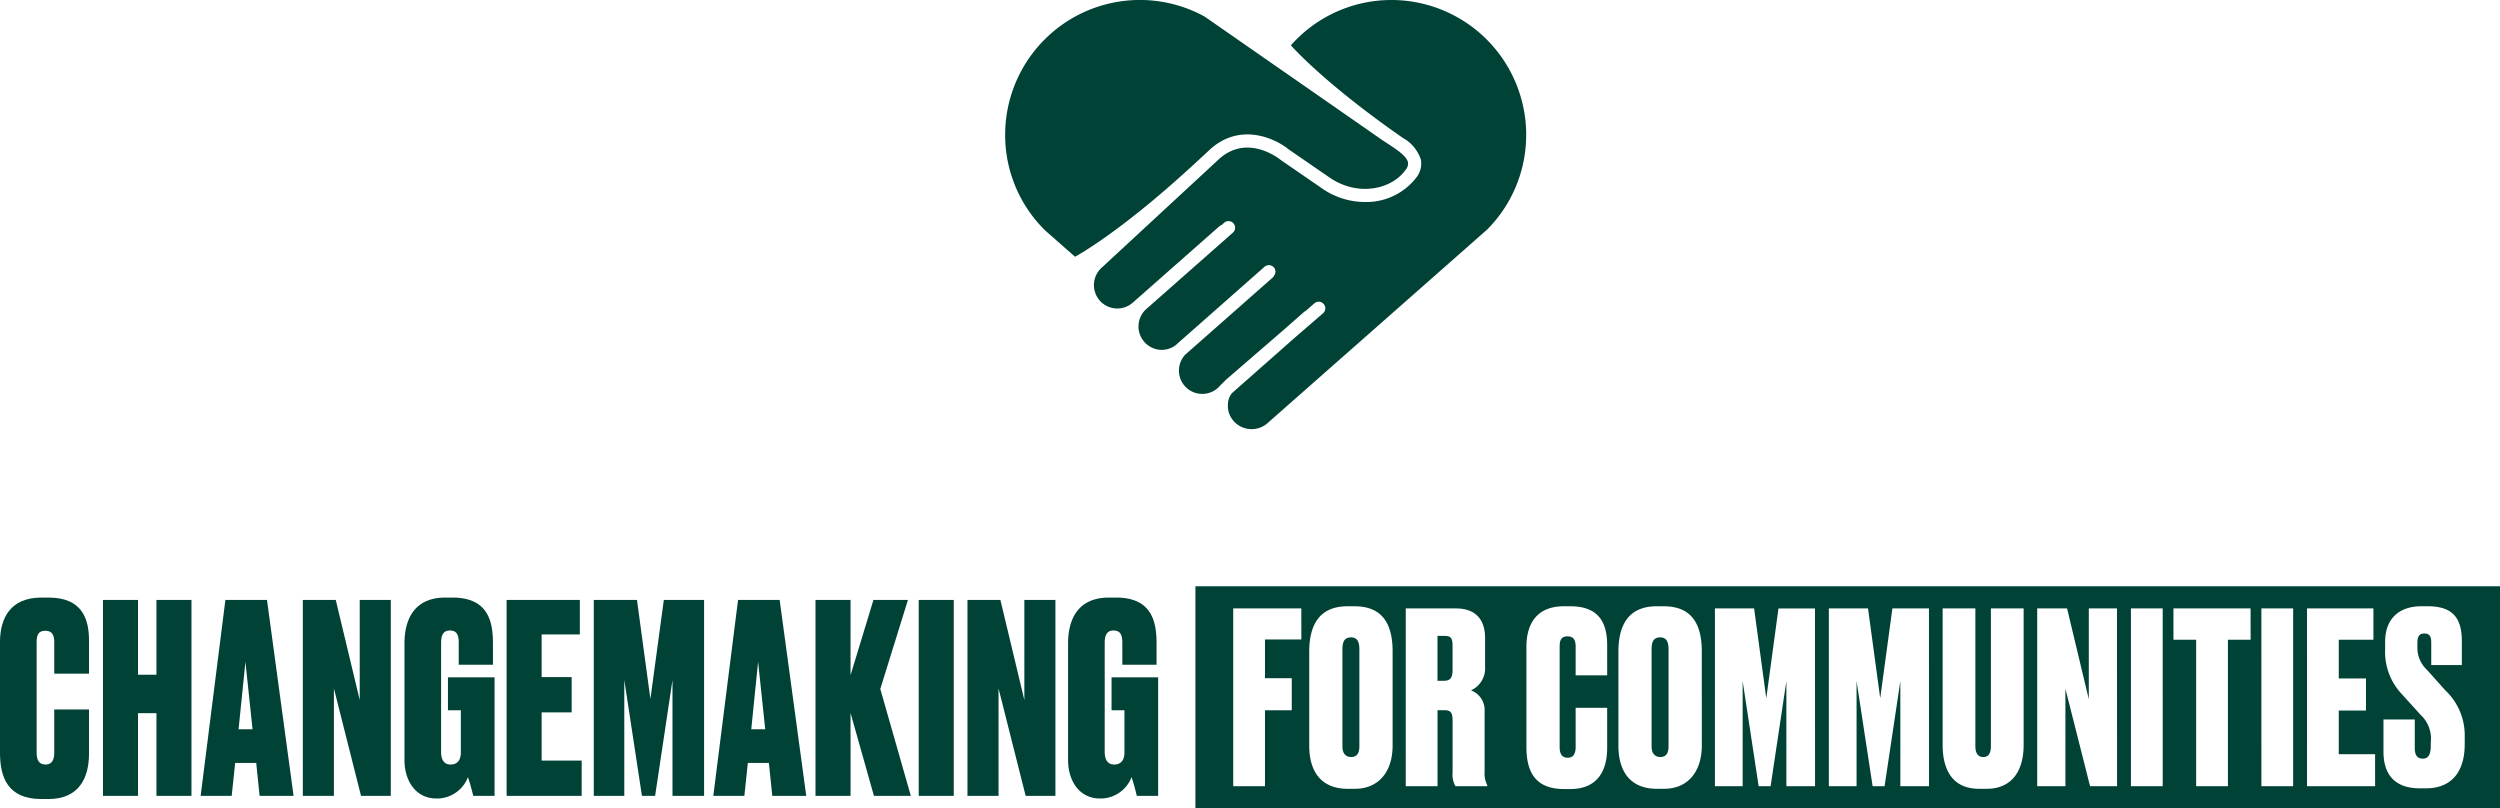
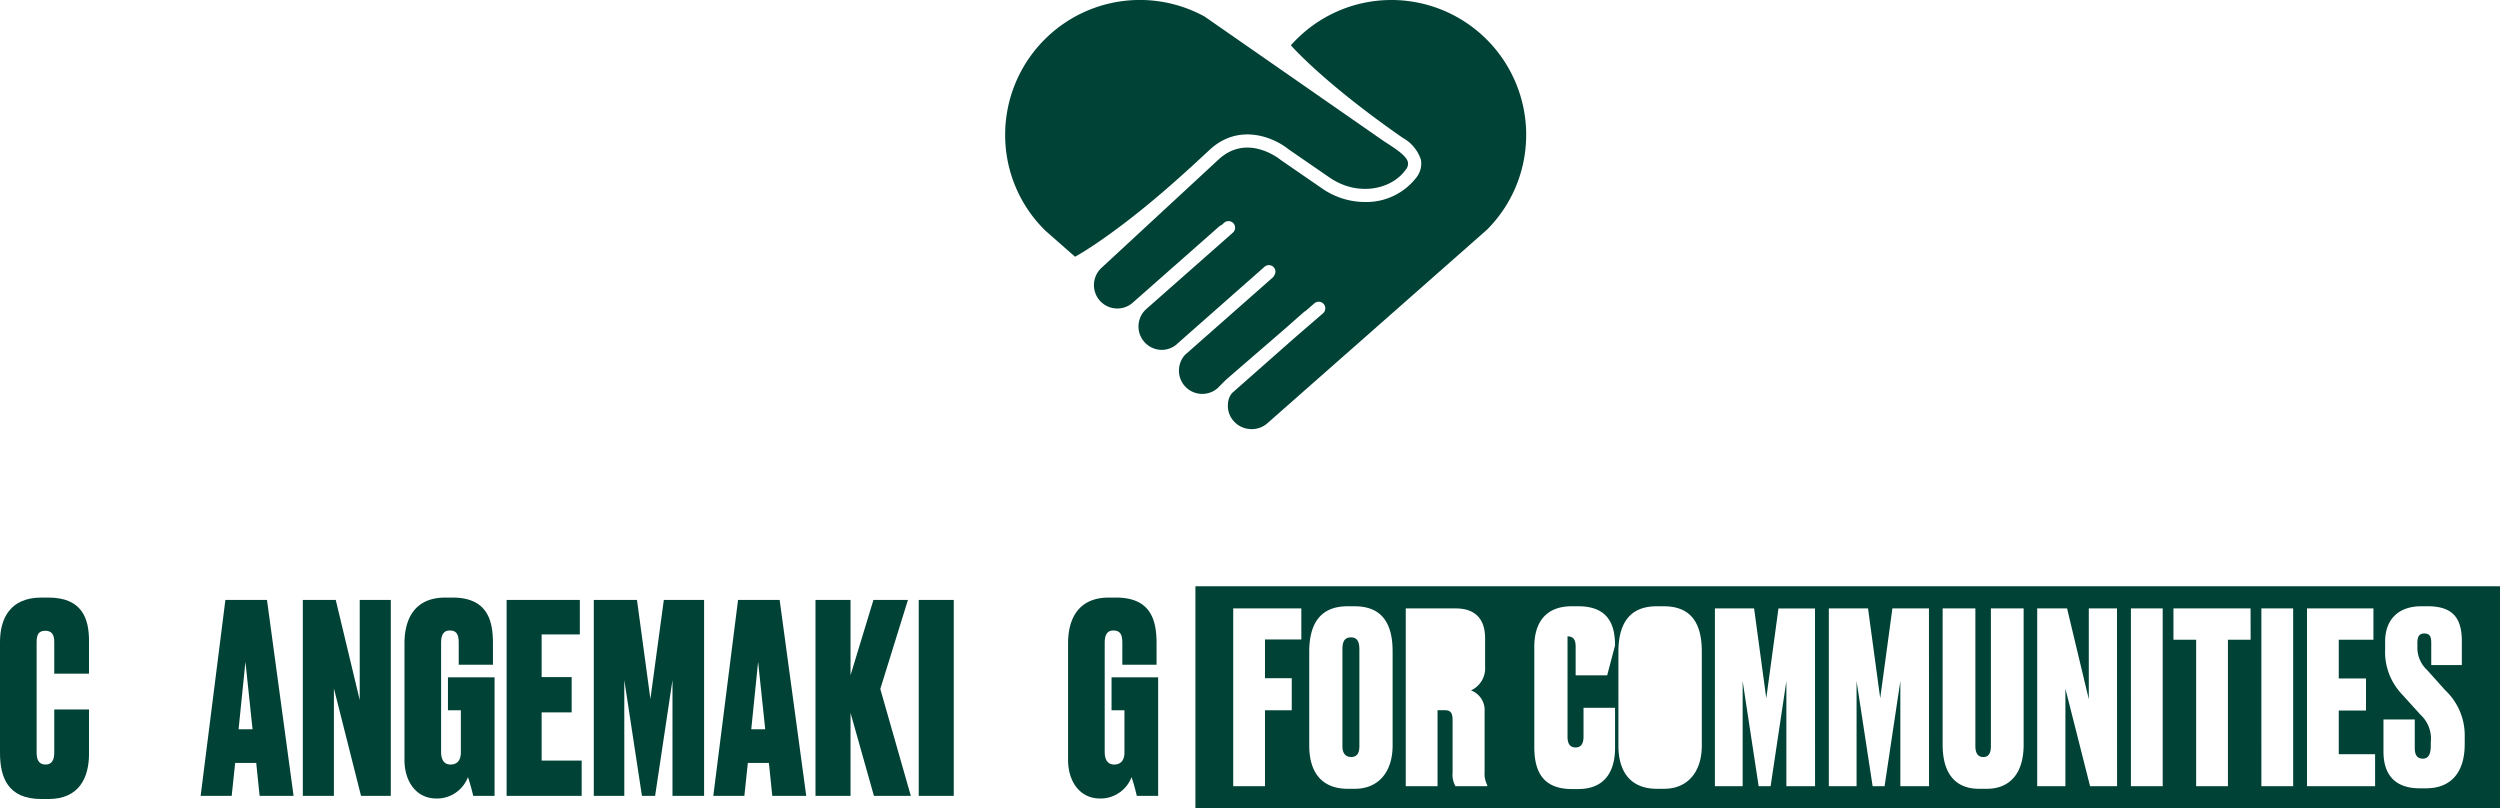
<svg xmlns="http://www.w3.org/2000/svg" width="288.509" height="93.285" viewBox="0 0 288.509 93.285">
  <g transform="translate(-574 -2186)">
    <g transform="translate(24.255 2004.683)">
      <path d="M556.006,268.179v-4.985h4.011V268.3c0,2.705-1.094,5.228-4.68,5.228h-.82c-3.89,0-4.772-2.523-4.772-5.349V255.414c0-2.735,1.186-5.135,4.772-5.135h.82c3.86,0,4.68,2.4,4.68,4.984v3.8h-4.011v-3.648c0-.85-.274-1.306-1.033-1.306s-1,.425-1,1.306v12.765c0,.881.3,1.368,1.033,1.368s1-.548,1-1.368" fill="#004236" />
-       <path d="M561.628,250.552h4.042v8.631H567.8v-8.631h4.042v22.611H567.8V263.62H565.67v9.543h-4.042Z" fill="#004236" />
      <path d="M579.314,269.364h-2.431l-.4,3.8H572.9l2.856-22.611h4.8l3.069,22.611h-3.92Zm-1.246-11.67-.79,7.78h1.611Z" fill="#004236" />
      <path d="M588.492,250.552l2.766,11.549V250.552h3.586v22.611h-3.435l-3.13-12.4v12.4h-3.586V250.552Z" fill="#004236" />
      <path d="M600.1,273.466c-2.371,0-3.677-2.035-3.677-4.436V255.566c0-2.795,1.154-5.287,4.71-5.287h.821c3.981,0,4.68,2.553,4.68,5.257v2.491h-3.951v-2.522c0-.91-.213-1.427-1.033-1.427-.7,0-1,.486-1,1.427v12.582c0,.974.395,1.46,1.094,1.46.76,0,1.185-.486,1.185-1.4v-4.863H601.44v-3.8h5.379v13.676h-2.461c-.122-.516-.365-1.459-.608-2.158a3.845,3.845,0,0,1-3.343,2.461Z" fill="#004236" />
      <path d="M616.659,250.552v3.981h-4.407v4.924h3.465v4.072h-3.465v5.562h4.62v4.072H608.21V250.552Z" fill="#004236" />
      <path d="M618.27,250.552h4.984l1.55,11.427,1.55-11.427H631v22.611h-3.647V259.792l-2.006,13.371h-1.52l-2.036-13.371v13.371H618.27Z" fill="#004236" />
      <path d="M638.479,269.364h-2.431l-.4,3.8h-3.586l2.857-22.611h4.8l3.069,22.611h-3.92Zm-1.246-11.67-.79,7.78h1.611Z" fill="#004236" />
      <path d="M643.857,273.163V250.552H647.9v8.692l2.644-8.692h3.981l-3.191,10.272,3.525,12.339H650.6l-2.7-9.573v9.573Z" fill="#004236" />
      <rect width="4.042" height="22.611" transform="translate(655.77 250.552)" fill="#004236" />
-       <path d="M665.193,250.552l2.766,11.549V250.552h3.586v22.611h-3.435l-3.13-12.4v12.4h-3.586V250.552Z" fill="#004236" />
      <path d="M676.682,273.466c-2.371,0-3.678-2.035-3.678-4.436V255.566c0-2.795,1.155-5.287,4.711-5.287h.821c3.981,0,4.68,2.553,4.68,5.257v2.491h-3.951v-2.522c0-.91-.213-1.427-1.033-1.427-.7,0-1,.486-1,1.427v12.582c0,.974.4,1.46,1.094,1.46.76,0,1.185-.486,1.185-1.4v-4.863h-1.489v-3.8H683.4v13.676h-2.462c-.121-.516-.364-1.459-.607-2.158a3.845,3.845,0,0,1-3.343,2.461Z" fill="#004236" />
-       <path d="M687.7,274.6H838.254V248.975H687.7Zm12.225-19.485H695.73v4.466h3.088v3.7H695.73v8.768h-3.667V251.532h7.858Zm10.533,12.242c0,3.005-1.6,4.99-4.356,4.99h-.827c-2.9,0-4.439-1.792-4.439-4.99V256.523c0-3.171,1.24-5.239,4.411-5.239h.827c3.227,0,4.384,2.068,4.384,5.211Zm10.92,4.687h-3.667a2.638,2.638,0,0,1-.331-1.571v-5.984c0-.937-.221-1.213-.965-1.213h-.772v8.768h-3.668V251.532h5.791c2.233,0,3.364,1.241,3.364,3.419v3.281a2.8,2.8,0,0,1-1.627,2.758,2.422,2.422,0,0,1,1.571,2.426v6.976a2.868,2.868,0,0,0,.3,1.516Zm13.841-12.793h-3.639v-3.309c0-.772-.248-1.186-.938-1.186s-.909.386-.909,1.186v11.58c0,.8.275,1.241.937,1.241s.91-.5.91-1.241V263h3.639v4.633c0,2.453-.992,4.742-4.246,4.742h-.744c-3.53,0-4.329-2.289-4.329-4.853v-11.58c0-2.482,1.075-4.66,4.329-4.66h.744c3.5,0,4.246,2.178,4.246,4.522Zm10.92,8.106c0,3.005-1.6,4.99-4.357,4.99h-.827c-2.895,0-4.439-1.792-4.439-4.99V256.523c0-3.171,1.241-5.239,4.411-5.239h.828c3.226,0,4.384,2.068,4.384,5.211Zm13.069,4.687H755.9V259.914l-1.82,12.132H752.7l-1.847-12.132v12.132h-3.2V251.532h4.521L753.58,261.9l1.406-10.367H759.2Zm13.153,0h-3.309V259.914l-1.82,12.132h-1.379L764,259.914v12.132h-3.2V251.532h4.522l1.406,10.367,1.406-10.367h4.219Zm10.919-4.77c0,3.364-1.654,5.073-4.246,5.073h-.91c-2.675,0-4.191-1.709-4.191-5.073V251.532h3.777v15.882c0,.8.276,1.268.91,1.268s.882-.468.882-1.268V251.532h3.778Zm10.781,4.77h-3.115L788.1,260.8v11.249h-3.254V251.532h3.447L790.8,262.01V251.532h3.253Zm5.267,0h-3.667V251.532h3.667Zm10.146-16.9h-2.619v16.9h-3.667v-16.9h-2.619v-3.612h8.9Zm4.909,16.9h-3.667V251.532h3.667Zm9.457,0h-7.858V251.532h7.665v3.612h-4v4.467h3.143v3.7h-3.143v5.046h4.191Zm10.34-4.825c0,3.06-1.434,5.073-4.467,5.073h-.717c-2.785,0-4.191-1.489-4.191-4.246v-3.7h3.612v3.282c0,.827.276,1.24.938,1.24.634,0,.91-.5.91-1.489V267a3.747,3.747,0,0,0-1.186-3.2l-2.123-2.344a7.088,7.088,0,0,1-1.958-5.211v-.882c0-2.62,1.6-4.081,4.164-4.081h.744c2.868,0,3.943,1.324,3.943,4.026v2.757h-3.529V255.5c0-.662-.138-1.076-.8-1.076-.634,0-.8.414-.8,1.1V256a3.5,3.5,0,0,0,1.13,2.647l2.1,2.344a7.121,7.121,0,0,1,2.233,5.266Z" fill="#004236" />
-       <path d="M716.466,254.7h-.827v5.184h.717c.717,0,1.02-.276,1.02-1.241v-2.785c0-.882-.166-1.158-.91-1.158" fill="#004236" />
-       <path d="M741.337,254.868c-.717,0-.993.441-.993,1.351v11.25c0,.634.249,1.213,1.021,1.213.744,0,.937-.579.937-1.213v-11.25c0-.91-.3-1.351-.965-1.351" fill="#004236" />
+       <path d="M687.7,274.6H838.254V248.975H687.7Zm12.225-19.485H695.73v4.466h3.088v3.7H695.73v8.768h-3.667V251.532h7.858Zm10.533,12.242c0,3.005-1.6,4.99-4.356,4.99h-.827c-2.9,0-4.439-1.792-4.439-4.99V256.523c0-3.171,1.24-5.239,4.411-5.239h.827c3.227,0,4.384,2.068,4.384,5.211Zm10.92,4.687h-3.667a2.638,2.638,0,0,1-.331-1.571v-5.984c0-.937-.221-1.213-.965-1.213h-.772v8.768h-3.668V251.532h5.791c2.233,0,3.364,1.241,3.364,3.419v3.281a2.8,2.8,0,0,1-1.627,2.758,2.422,2.422,0,0,1,1.571,2.426v6.976a2.868,2.868,0,0,0,.3,1.516Zm13.841-12.793h-3.639v-3.309c0-.772-.248-1.186-.938-1.186v11.58c0,.8.275,1.241.937,1.241s.91-.5.91-1.241V263h3.639v4.633c0,2.453-.992,4.742-4.246,4.742h-.744c-3.53,0-4.329-2.289-4.329-4.853v-11.58c0-2.482,1.075-4.66,4.329-4.66h.744c3.5,0,4.246,2.178,4.246,4.522Zm10.92,8.106c0,3.005-1.6,4.99-4.357,4.99h-.827c-2.895,0-4.439-1.792-4.439-4.99V256.523c0-3.171,1.241-5.239,4.411-5.239h.828c3.226,0,4.384,2.068,4.384,5.211Zm13.069,4.687H755.9V259.914l-1.82,12.132H752.7l-1.847-12.132v12.132h-3.2V251.532h4.521L753.58,261.9l1.406-10.367H759.2Zm13.153,0h-3.309V259.914l-1.82,12.132h-1.379L764,259.914v12.132h-3.2V251.532h4.522l1.406,10.367,1.406-10.367h4.219Zm10.919-4.77c0,3.364-1.654,5.073-4.246,5.073h-.91c-2.675,0-4.191-1.709-4.191-5.073V251.532h3.777v15.882c0,.8.276,1.268.91,1.268s.882-.468.882-1.268V251.532h3.778Zm10.781,4.77h-3.115L788.1,260.8v11.249h-3.254V251.532h3.447L790.8,262.01V251.532h3.253Zm5.267,0h-3.667V251.532h3.667Zm10.146-16.9h-2.619v16.9h-3.667v-16.9h-2.619v-3.612h8.9Zm4.909,16.9h-3.667V251.532h3.667Zm9.457,0h-7.858V251.532h7.665v3.612h-4v4.467h3.143v3.7h-3.143v5.046h4.191Zm10.34-4.825c0,3.06-1.434,5.073-4.467,5.073h-.717c-2.785,0-4.191-1.489-4.191-4.246v-3.7h3.612v3.282c0,.827.276,1.24.938,1.24.634,0,.91-.5.91-1.489V267a3.747,3.747,0,0,0-1.186-3.2l-2.123-2.344a7.088,7.088,0,0,1-1.958-5.211v-.882c0-2.62,1.6-4.081,4.164-4.081h.744c2.868,0,3.943,1.324,3.943,4.026v2.757h-3.529V255.5c0-.662-.138-1.076-.8-1.076-.634,0-.8.414-.8,1.1V256a3.5,3.5,0,0,0,1.13,2.647l2.1,2.344a7.121,7.121,0,0,1,2.233,5.266Z" fill="#004236" />
      <path d="M705.657,254.868c-.717,0-.993.441-.993,1.351v11.25c0,.634.248,1.213,1.021,1.213.744,0,.937-.579.937-1.213v-11.25c0-.91-.3-1.351-.965-1.351" fill="#004236" />
    </g>
    <g transform="translate(663.626 2185.002)">
      <path d="M719.613-122.456l2.236-2.07c3.384-3.13,7.4-1.428,9.09-.062l4.743,3.266c3.28,2.257,7.186,1.363,8.776-.887a1.069,1.069,0,0,0,.273-.864c-.141-.73-1.37-1.527-2.453-2.232l-.347-.224L721.26-139.9a15.56,15.56,0,0,0-7.473-1.913,15.561,15.561,0,0,0-15.542,15.544,15.421,15.421,0,0,0,4.652,11.088l3.414,3c.007,0,5-2.668,13.3-10.282Z" transform="translate(-671.872 142.807)" fill="#004236" />
      <path d="M752.563-126.265a15.562,15.562,0,0,0-15.544-15.544,15.494,15.494,0,0,0-11.612,5.23c.39.441,4.167,4.6,12.91,10.677l0,0a4.464,4.464,0,0,1,2.1,2.539,2.6,2.6,0,0,1-.522,2.031,7.284,7.284,0,0,1-5.953,2.834A8.672,8.672,0,0,1,729-120.067l-4.749-3.271-.02-.021-.03-.016c-.169-.136-3.858-3.063-7.133-.032l-13.463,12.46a2.711,2.711,0,0,0-.254,3.825,2.679,2.679,0,0,0,1.857.908,2.669,2.669,0,0,0,1.954-.67l9.979-8.8a.734.734,0,0,1,.264-.15l.3-.268a.767.767,0,0,1,1.079.069.763.763,0,0,1-.07,1.074l-9.977,8.8a2.675,2.675,0,0,0-.91,1.857,2.676,2.676,0,0,0,.67,1.954,2.684,2.684,0,0,0,1.857.91,2.642,2.642,0,0,0,1.86-.621c.056-.053.113-.111.173-.162l9.977-8.8a.761.761,0,0,1,1.076.067.75.75,0,0,1,.042.933.75.75,0,0,1-.187.254l-9.98,8.8c-.025.023-.053.039-.078.06a2.7,2.7,0,0,0-.081,3.641,2.681,2.681,0,0,0,1.857.908,2.678,2.678,0,0,0,1.954-.67s.862-.882,1.091-1.079l6.71-5.8,2.176-1.92a.764.764,0,0,1,.134-.076l1.042-.9a.763.763,0,0,1,1.076.078.763.763,0,0,1-.081,1.074l-3.333,2.881-7.173,6.329a2.111,2.111,0,0,0-.467,1.317,2.6,2.6,0,0,0,.677,1.924,2.74,2.74,0,0,0,1.885.908,2.745,2.745,0,0,0,1.985-.665l9.965-8.783.011-.007,15.376-13.557a15.426,15.426,0,0,0,4.518-10.959" transform="translate(-666.061 142.807)" fill="#004236" />
    </g>
  </g>
</svg>